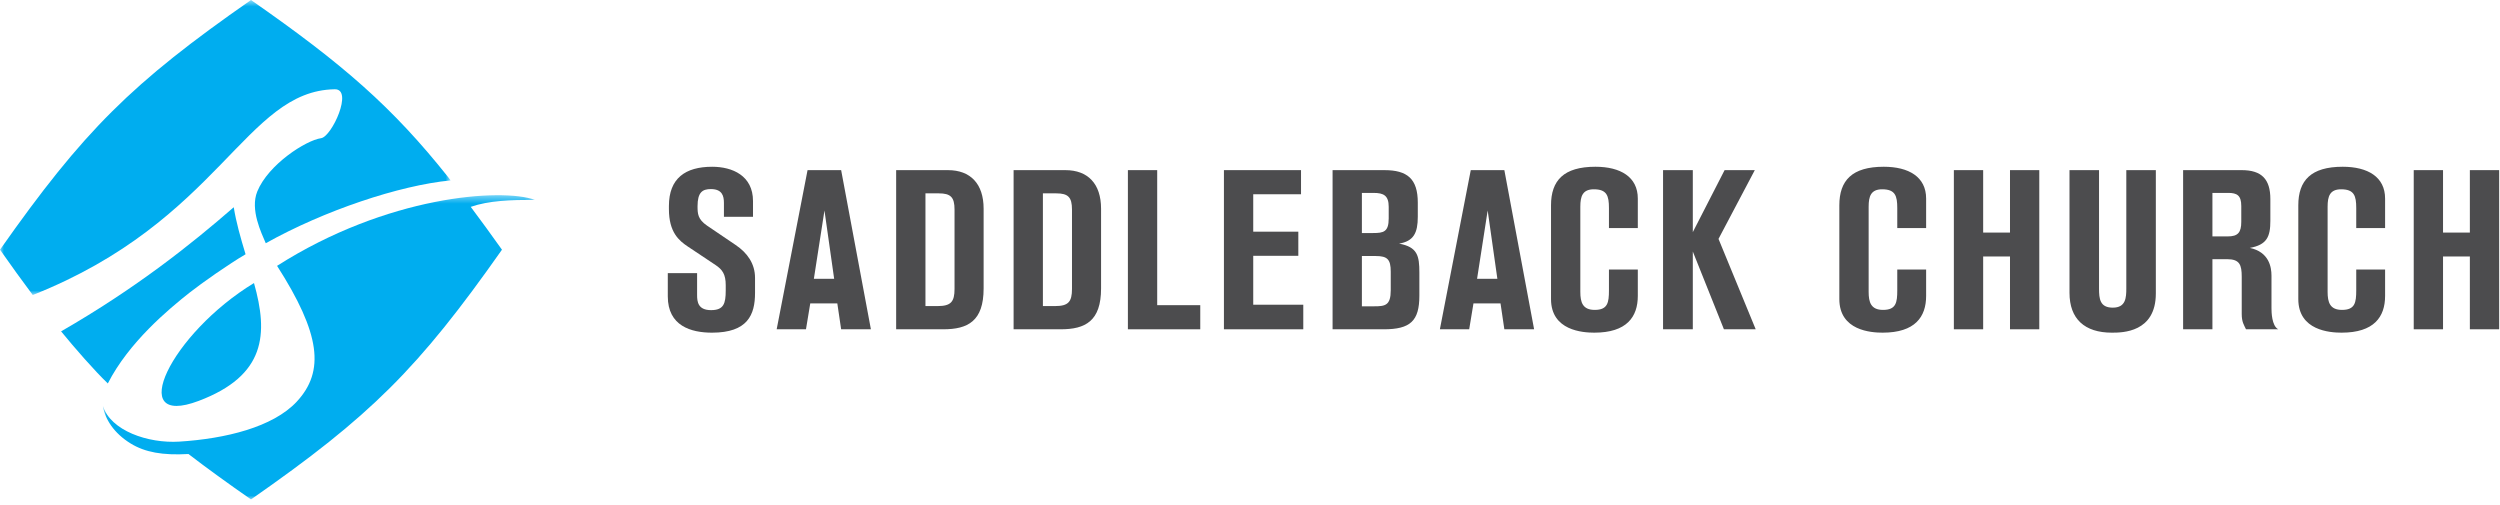
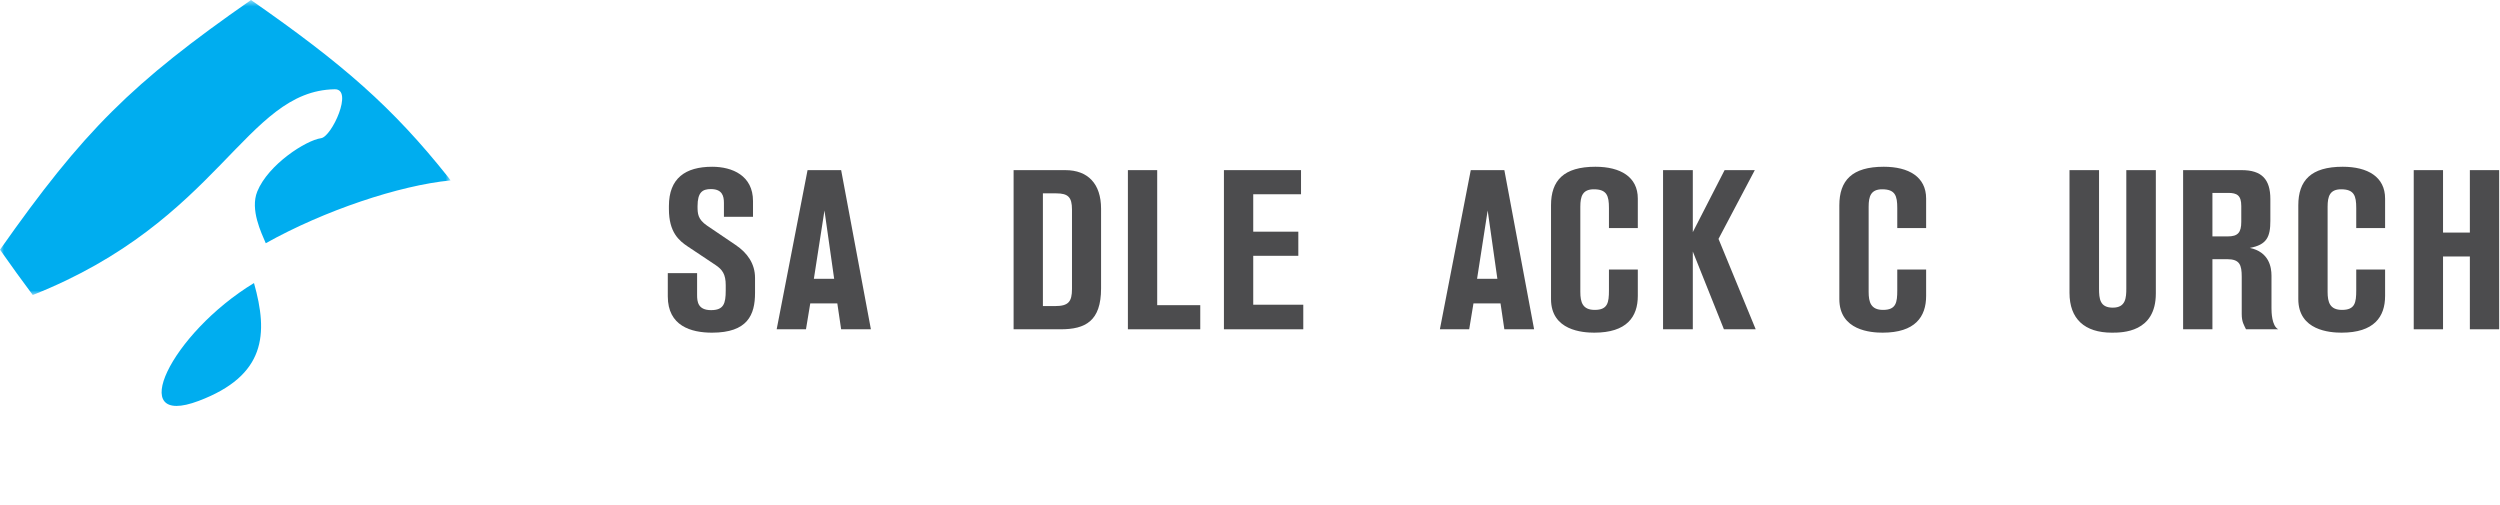
<svg xmlns="http://www.w3.org/2000/svg" xmlns:xlink="http://www.w3.org/1999/xlink" width="317px" height="64px" viewBox="0 0 317 64" version="1.1">
  <title>Page 1</title>
  <desc>Created with Sketch.</desc>
  <defs>
    <polygon id="path-1" points="57.137 0.673 0 0.673 0 38.08 57.137 38.08 57.137 0.673" />
-     <polygon id="path-3" points="0.045 39 54.828 39 54.828 0.424 0.045 0.424" />
  </defs>
  <g id="Page-1" stroke="none" stroke-width="1" fill="none" fill-rule="evenodd">
    <g id="SB-Web-Style-Guide" transform="translate(-110, -61)">
      <g id="Page-1" transform="translate(110, 60)">
        <g id="Group-3" transform="translate(0, 0.328)">
          <mask id="mask-2" fill="white">
            <use xlink:href="#path-1" />
          </mask>
          <g id="Clip-2" />
          <path d="M42.445,11.991 C44.842,11.951 42.074,18.005 40.711,18.195 C38.797,18.462 34.023,21.519 32.623,24.952 C31.686,27.251 33.151,30.216 33.698,31.513 C41.124,27.362 50.618,24.182 57.137,23.547 C57.137,23.547 56.993,23.351 56.863,23.177 C49.759,14.237 43.48,8.789 31.825,0.673 C16.669,11.227 10.609,17.26 0,32.336 C1.459,34.413 2.834,36.313 4.155,38.08 C27.953,28.648 31.06,12.184 42.445,11.991" id="Fill-1" fill="#00ADEF" mask="url(#mask-2)" />
        </g>
        <path d="M25.203,51.83 C33.706,48.615 34.033,43.359 32.205,36.888 C21.668,43.296 15.809,55.386 25.203,51.83" id="Fill-4" fill="#00ADEF" />
-         <path d="M13.672,49.623 C16.322,44.412 21.376,40.206 24.044,38.103 C25.57,36.899 29.027,34.473 31.138,33.24 C30.499,31.128 29.953,29.224 29.639,27.278 C24.274,31.95 17.279,37.53 7.747,43.017 C9.493,45.155 11.996,48.017 13.672,49.623" id="Fill-6" fill="#00ADEF" />
        <g id="Group-10" transform="translate(13, 25.328)">
          <mask id="mask-4" fill="white">
            <use xlink:href="#path-3" />
          </mask>
          <g id="Clip-9" />
          <path d="M54.828,1.014 C50.551,-0.523 36.066,0.503 22.132,9.381 C27.641,17.988 28.218,22.757 24.609,26.621 C21.607,29.828 15.618,31.301 9.738,31.669 C5.748,31.919 1.03,30.272 0.045,27.15 C0.319,28.829 1.441,30.597 3.562,31.903 C5.39,33.026 7.63,33.428 10.898,33.241 C13.263,35.058 15.869,36.943 18.826,39 C33.983,28.442 40.044,22.413 50.649,7.335 C49.347,5.485 47.879,3.503 46.69,1.902 C48.968,1.105 51.733,1.014 54.828,1.014" id="Fill-8" fill="#00ADEF" mask="url(#mask-4)" />
        </g>
        <path d="M88.392,35.637 L88.392,38.41 C88.392,39.267 88.506,40.325 90.164,40.325 C91.765,40.325 92.022,39.496 92.022,37.838 L92.022,37.152 C92.022,35.78 91.594,35.18 90.736,34.608 L87.22,32.264 C86.105,31.521 84.819,30.463 84.819,27.519 L84.819,27.119 C84.819,23.603 86.906,22.145 90.307,22.145 C92.851,22.145 95.481,23.26 95.481,26.49 L95.481,28.491 L91.794,28.491 L91.794,26.719 C91.794,25.833 91.565,24.975 90.136,24.975 C89.078,24.975 88.449,25.375 88.449,27.147 C88.449,28.091 88.478,28.805 89.65,29.606 L93.28,32.064 C94.766,33.064 95.738,34.437 95.738,36.237 L95.738,38.152 C95.738,40.925 94.795,43.183 90.279,43.183 C87.62,43.183 84.676,42.326 84.676,38.581 L84.676,35.637 L88.392,35.637 Z" id="Fill-11" fill="#4C4C4E" />
        <path d="M104.542,27.69 L103.199,36.351 L105.771,36.351 L104.542,27.69 Z M106.657,42.754 L106.171,39.467 L102.741,39.467 L102.198,42.754 L98.482,42.754 L102.398,22.573 L106.657,22.573 L110.43,42.754 L106.657,42.754 Z" id="Fill-13" fill="#4C4C4E" />
-         <path d="M117.348,39.81 L118.892,39.81 C120.578,39.81 121.035,39.267 121.035,37.637 L121.035,27.576 C121.035,26.004 120.549,25.518 119.035,25.518 L117.348,25.518 L117.348,39.81 Z M120.207,22.574 C123.036,22.574 124.723,24.289 124.723,27.461 L124.723,37.58 C124.723,41.725 122.722,42.754 119.606,42.754 L113.632,42.754 L113.632,22.574 L120.207,22.574 Z" id="Fill-15" fill="#4C4C4E" />
        <path d="M132.24,39.81 L133.785,39.81 C135.47,39.81 135.928,39.267 135.928,37.637 L135.928,27.576 C135.928,26.004 135.441,25.518 133.928,25.518 L132.24,25.518 L132.24,39.81 Z M135.099,22.574 C137.929,22.574 139.615,24.289 139.615,27.461 L139.615,37.58 C139.615,41.725 137.614,42.754 134.499,42.754 L128.524,42.754 L128.524,22.574 L135.099,22.574 Z" id="Fill-17" fill="#4C4C4E" />
        <polygon id="Fill-19" fill="#4C4C4E" points="143.017 42.754 143.017 22.573 146.733 22.573 146.733 39.696 152.193 39.696 152.193 42.754" />
        <polygon id="Fill-21" fill="#4C4C4E" points="155.194 42.754 155.194 22.573 164.97 22.573 164.97 25.632 158.91 25.632 158.91 30.377 164.627 30.377 164.627 33.436 158.91 33.436 158.91 39.638 165.256 39.638 165.256 42.754" />
-         <path d="M172.687,39.839 L174.287,39.839 C175.631,39.839 176.346,39.725 176.346,37.81 L176.346,35.437 C176.346,33.893 175.917,33.465 174.459,33.465 L172.687,33.465 L172.687,39.839 Z M172.687,30.549 L174.116,30.549 C175.431,30.549 176.088,30.406 176.088,28.691 L176.088,27.233 C176.088,25.804 175.46,25.461 174.173,25.461 L172.687,25.461 L172.687,30.549 Z M175.545,22.574 C178.432,22.574 179.776,23.66 179.776,26.69 L179.776,28.491 C179.776,30.521 179.261,31.578 177.403,31.892 C179.747,32.321 179.976,33.436 179.976,35.58 L179.976,38.495 C179.976,41.697 178.832,42.755 175.46,42.755 L168.971,42.755 L168.971,22.574 L175.545,22.574 Z" id="Fill-23" fill="#4C4C4E" />
        <path d="M188.637,27.69 L187.293,36.351 L189.866,36.351 L188.637,27.69 Z M190.752,42.754 L190.266,39.467 L186.836,39.467 L186.293,42.754 L182.577,42.754 L186.493,22.573 L190.752,22.573 L194.525,42.754 L190.752,42.754 Z" id="Fill-25" fill="#4C4C4E" />
        <path d="M207.674,35.179 L207.674,38.523 C207.674,41.182 206.274,43.182 202.157,43.182 C200.7,43.182 196.669,42.925 196.669,38.924 L196.669,27.032 C196.669,23.888 198.27,22.144 202.3,22.144 C205.473,22.144 207.674,23.431 207.674,26.175 L207.674,29.919 L204.015,29.919 L204.015,27.375 C204.015,25.832 203.758,25.003 202.1,25.003 C200.671,25.003 200.385,25.889 200.385,27.204 L200.385,38.009 C200.385,39.324 200.671,40.295 202.214,40.295 C203.872,40.295 204.015,39.352 204.015,37.809 L204.015,35.179 L207.674,35.179 Z" id="Fill-27" fill="#4C4C4E" />
        <polygon id="Fill-29" fill="#4C4C4E" points="218.593 42.754 214.648 32.892 214.648 42.754 210.875 42.754 210.875 22.573 214.648 22.573 214.648 30.434 218.679 22.573 222.509 22.573 217.907 31.292 222.623 42.754" />
        <path d="M244.233,35.179 L244.233,38.523 C244.233,41.182 242.832,43.182 238.716,43.182 C237.259,43.182 233.228,42.925 233.228,38.924 L233.228,27.032 C233.228,23.888 234.829,22.144 238.859,22.144 C242.032,22.144 244.233,23.431 244.233,26.175 L244.233,29.919 L240.574,29.919 L240.574,27.375 C240.574,25.832 240.317,25.003 238.659,25.003 C237.23,25.003 236.944,25.889 236.944,27.204 L236.944,38.009 C236.944,39.324 237.23,40.295 238.773,40.295 C240.431,40.295 240.574,39.352 240.574,37.809 L240.574,35.179 L244.233,35.179 Z" id="Fill-31" fill="#4C4C4E" />
-         <polygon id="Fill-33" fill="#4C4C4E" points="254.867 42.754 254.867 33.521 251.465 33.521 251.465 42.754 247.75 42.754 247.75 22.573 251.465 22.573 251.465 30.491 254.867 30.491 254.867 22.573 258.582 22.573 258.582 42.754" />
        <path d="M266.157,22.574 L266.157,37.581 C266.157,38.896 266.271,40.01 267.9,40.01 C269.558,40.01 269.616,38.753 269.616,37.552 L269.616,22.574 L273.36,22.574 L273.36,38.21 C273.36,43.155 269.13,43.183 267.786,43.183 C264.328,43.183 262.412,41.44 262.412,38.124 L262.412,22.574 L266.157,22.574 Z" id="Fill-35" fill="#4C4C4E" />
        <path d="M280.535,30.977 L282.479,30.977 C283.765,30.977 284.194,30.491 284.194,29.119 L284.194,27.118 C284.194,25.775 283.651,25.46 282.536,25.46 L280.535,25.46 L280.535,30.977 Z M284.251,22.573 C286.766,22.573 287.881,23.717 287.881,26.232 L287.881,29.005 C287.881,31.006 287.452,32.035 285.28,32.435 C287.709,32.949 288.024,34.864 288.024,35.951 L288.024,40.067 C288.024,40.553 288.053,42.325 288.882,42.754 L284.794,42.754 C284.537,42.211 284.251,41.839 284.251,40.81 L284.251,36.094 C284.251,34.579 283.994,33.864 282.393,33.864 L280.535,33.864 L280.535,42.754 L276.819,42.754 L276.819,22.573 L284.251,22.573 Z" id="Fill-37" fill="#4C4C4E" />
        <path d="M302.43,35.179 L302.43,38.523 C302.43,41.182 301.029,43.182 296.913,43.182 C295.456,43.182 291.425,42.925 291.425,38.924 L291.425,27.032 C291.425,23.888 293.026,22.144 297.056,22.144 C300.229,22.144 302.43,23.431 302.43,26.175 L302.43,29.919 L298.771,29.919 L298.771,27.375 C298.771,25.832 298.514,25.003 296.856,25.003 C295.427,25.003 295.141,25.889 295.141,27.204 L295.141,38.009 C295.141,39.324 295.427,40.295 296.97,40.295 C298.628,40.295 298.771,39.352 298.771,37.809 L298.771,35.179 L302.43,35.179 Z" id="Fill-39" fill="#4C4C4E" />
        <polygon id="Fill-41" fill="#4C4C4E" points="313.178 42.754 313.178 33.521 309.777 33.521 309.777 42.754 306.061 42.754 306.061 22.573 309.777 22.573 309.777 30.491 313.178 30.491 313.178 22.573 316.894 22.573 316.894 42.754" />
      </g>
    </g>
  </g>
</svg>